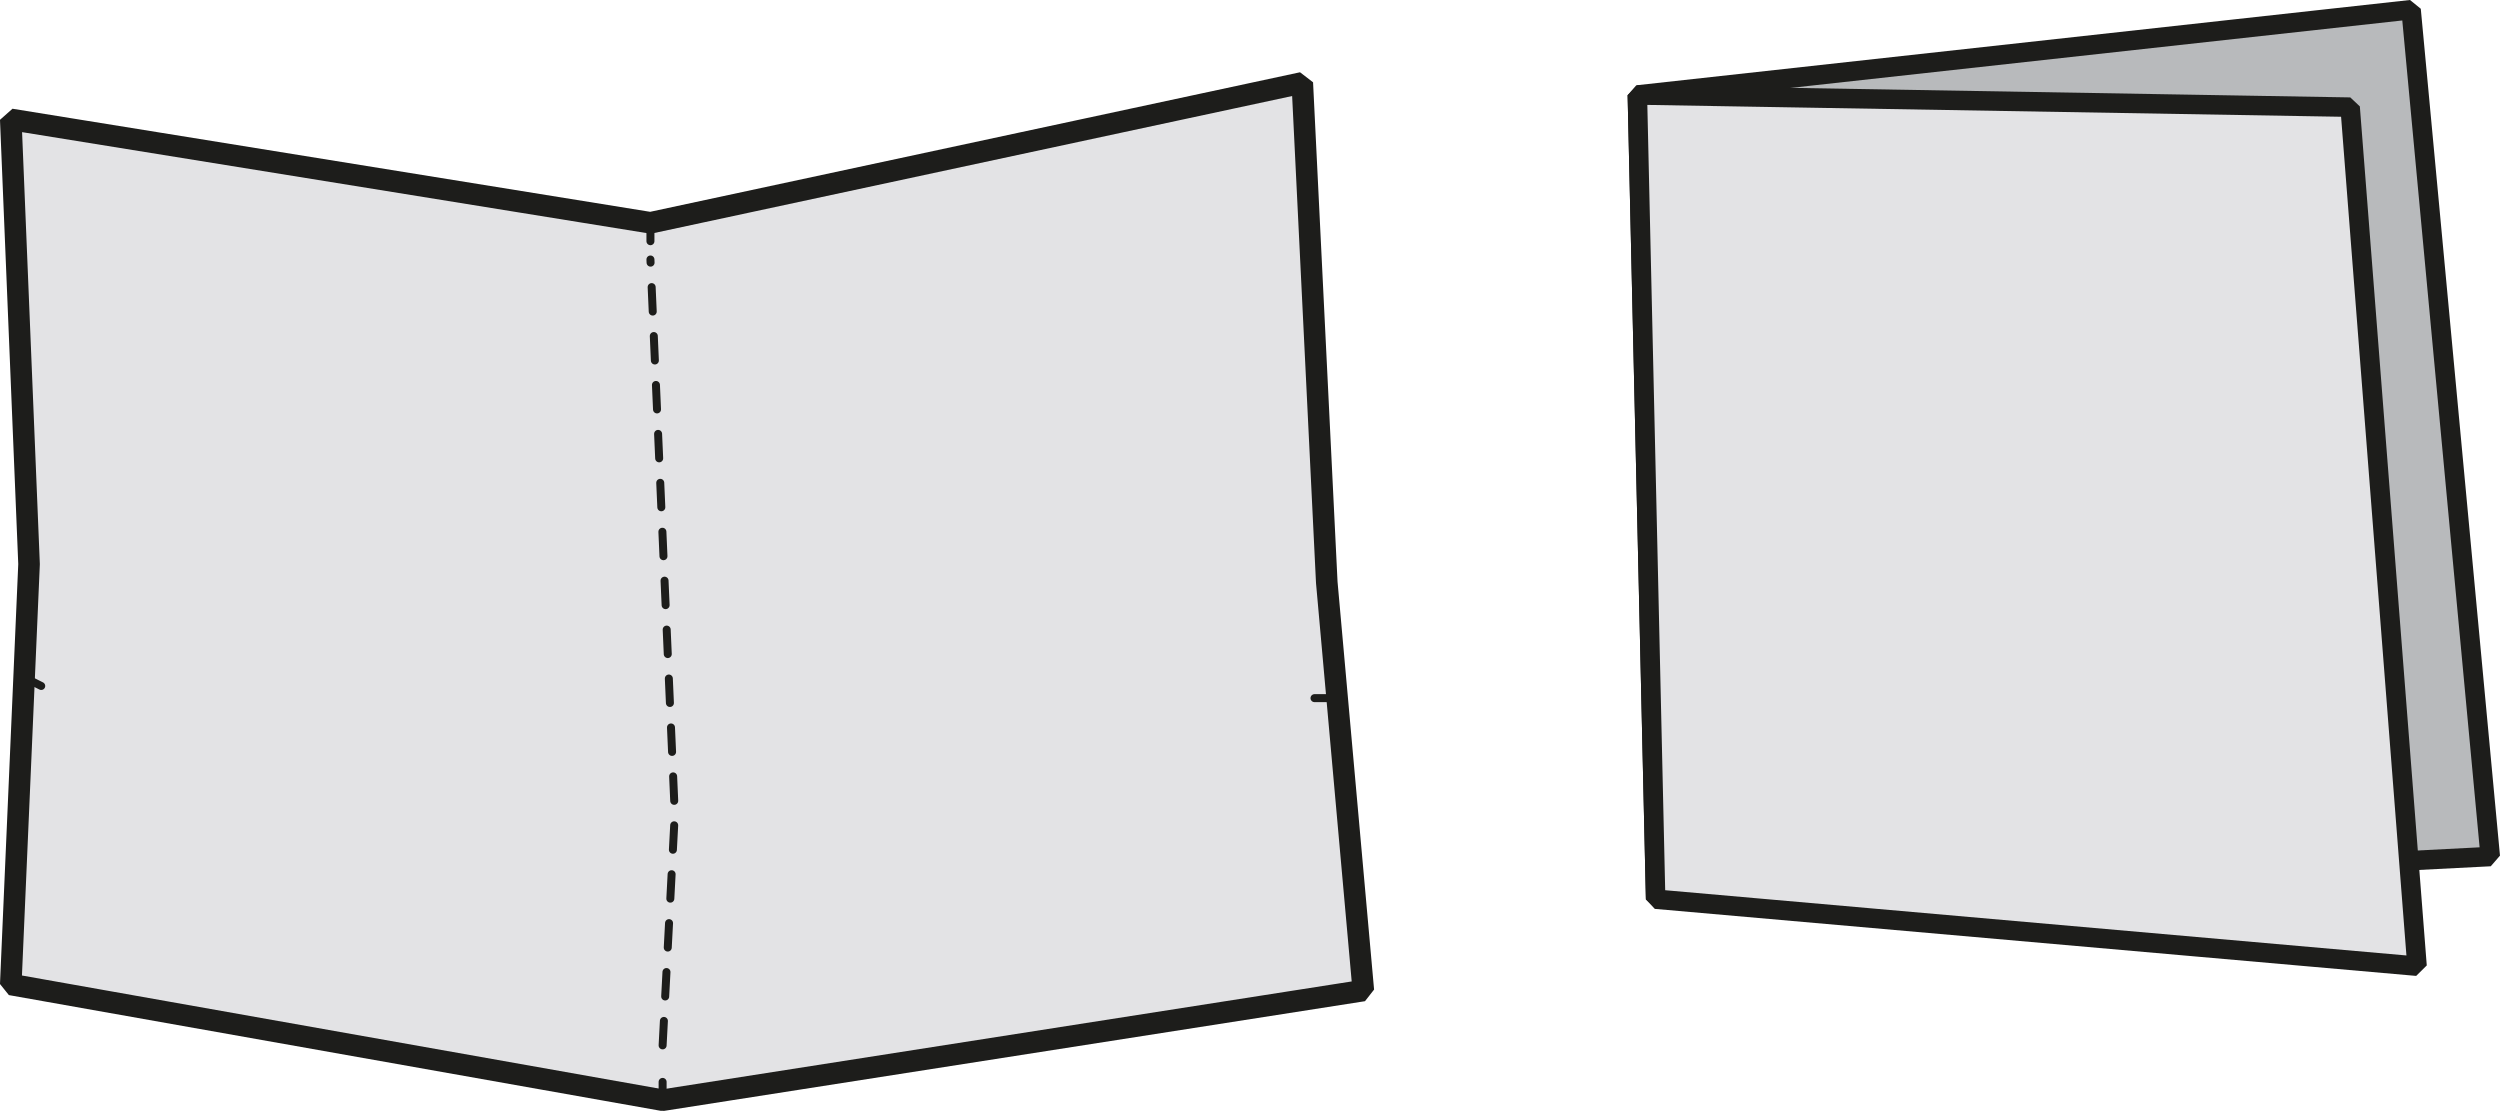
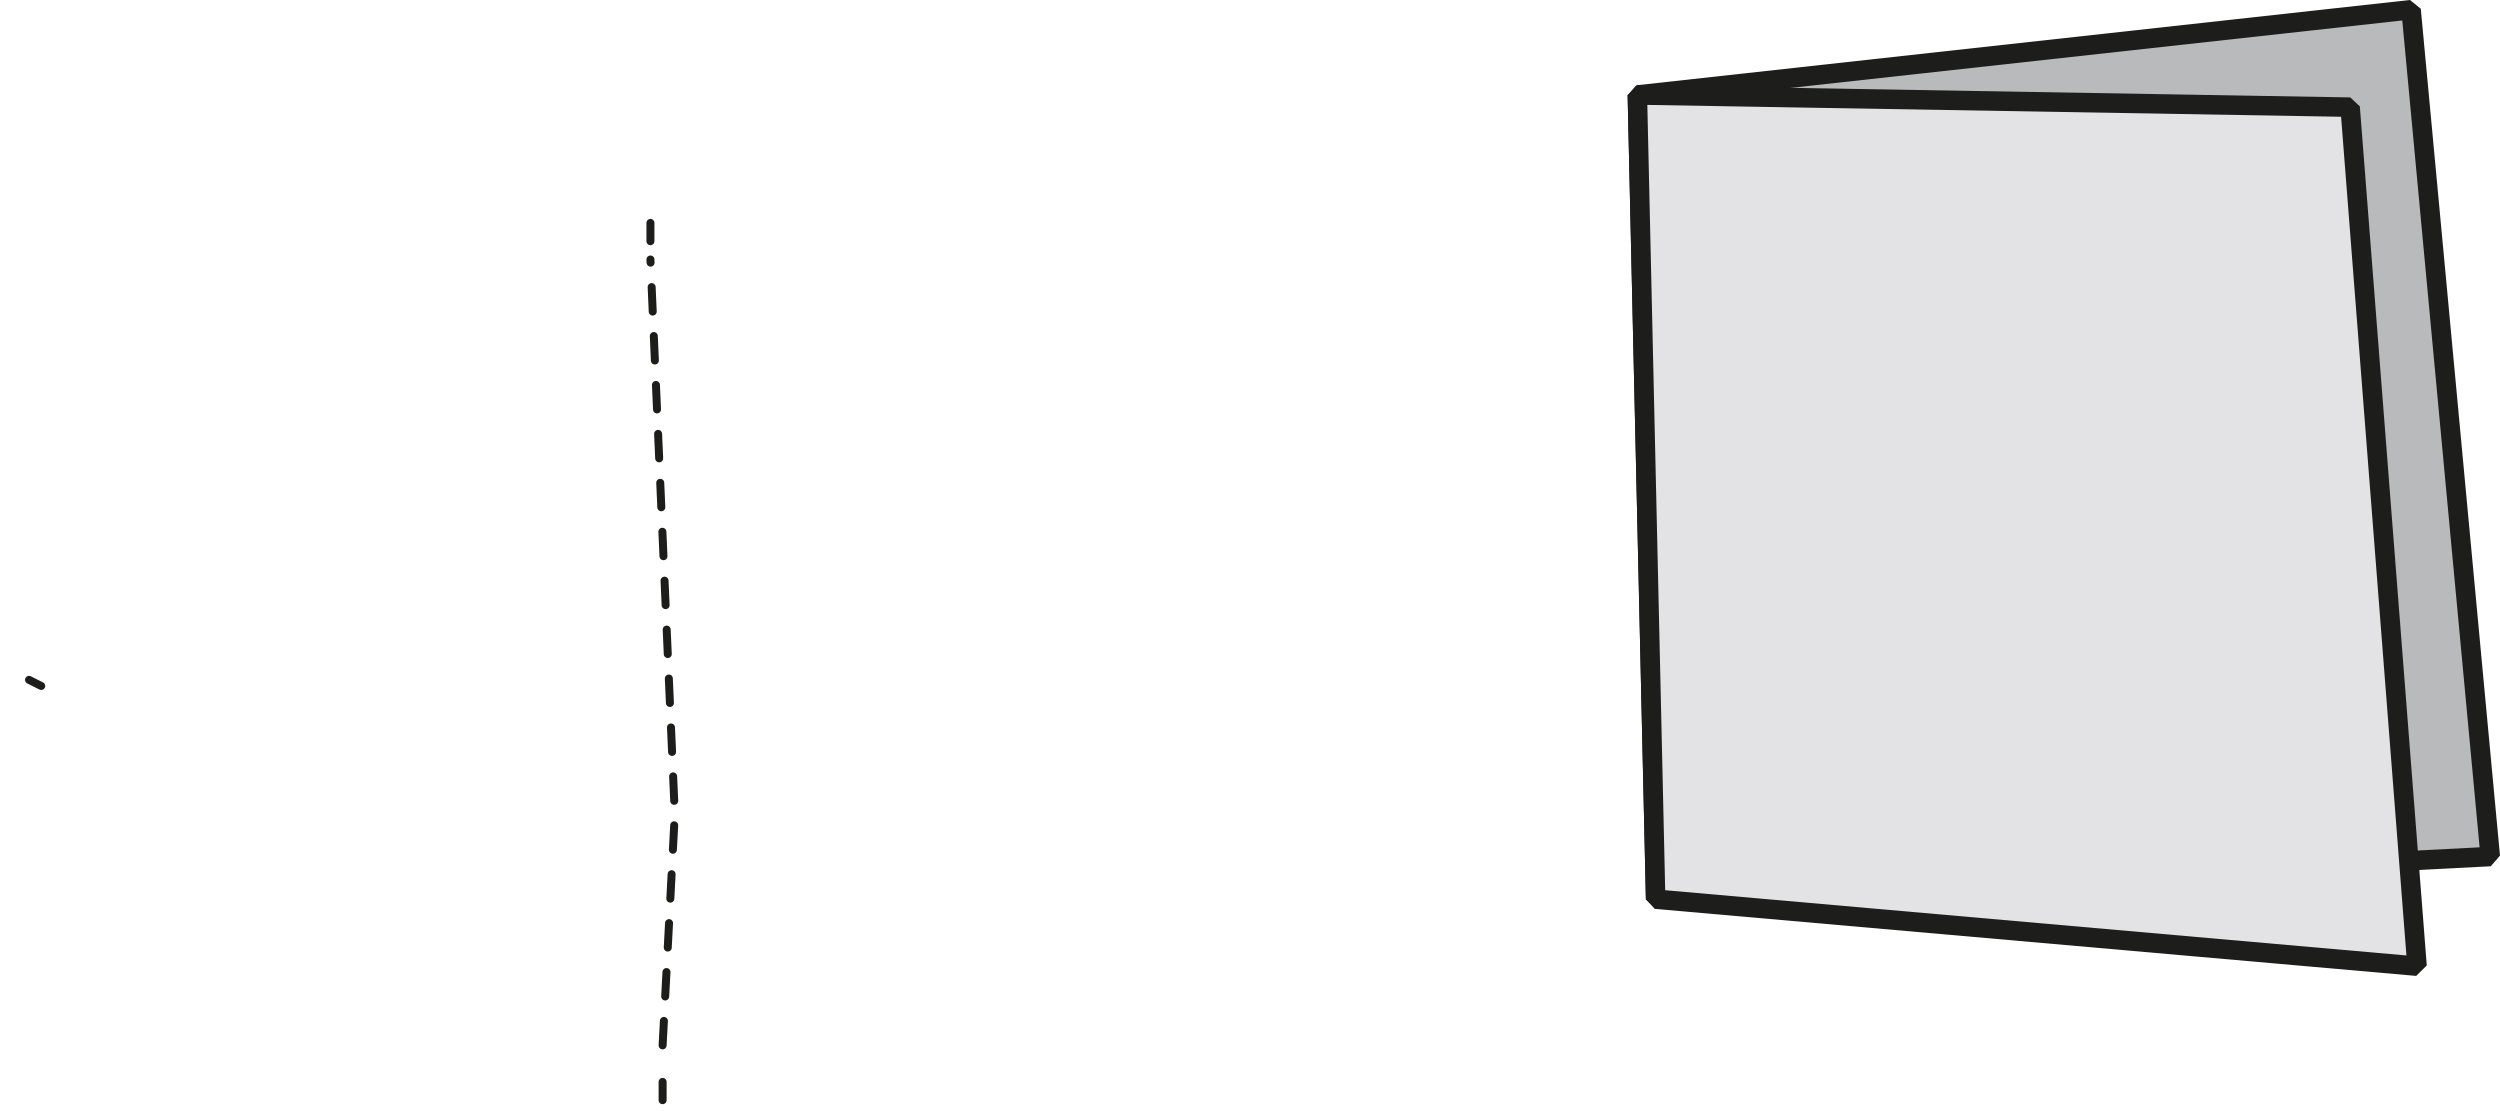
<svg xmlns="http://www.w3.org/2000/svg" width="53.191" height="23.635" viewBox="0 0 53.191 23.635">
  <g id="_04" data-name="04" transform="translate(0.229 0.206)">
    <g id="Grupo_4206" data-name="Grupo 4206" transform="translate(34.608 0)">
      <path id="Caminho_6456" data-name="Caminho 6456" d="M51.762,10.3,35.3,12.115l.389,17.11,17.758-.907Z" transform="translate(-35.3 -10.3)" fill="#b8babc" stroke="#1d1d1b" stroke-linecap="round" stroke-linejoin="bevel" stroke-miterlimit="10" stroke-width="0.415" />
      <path id="Caminho_6457" data-name="Caminho 6457" d="M50.465,11.959,35.3,11.7l.389,17.11,16.2,1.426Z" transform="translate(-35.3 -9.885)" fill="#e3e3e5" stroke="#1d1d1b" stroke-linecap="round" stroke-linejoin="bevel" stroke-miterlimit="10" stroke-width="0.415" />
    </g>
    <g id="Grupo_4211" data-name="Grupo 4211" transform="translate(0 1.556)">
-       <path id="Caminho_6458" data-name="Caminho 6458" d="M8.989,21.74,8.6,12.278l13.61,2.2L36.079,11.5,36.6,22.129l.778,8.684L22.469,33.146,8.6,30.684Z" transform="translate(-8.6 -11.5)" fill="#e3e3e5" stroke="#1d1d1b" stroke-linecap="round" stroke-linejoin="bevel" stroke-miterlimit="10" stroke-width="0.459" />
      <g id="Grupo_4208" data-name="Grupo 4208" transform="translate(0.389 12.703)">
        <g id="Grupo_4207" data-name="Grupo 4207">
          <line id="Linha_43" data-name="Linha 43" x2="0.259" y2="0.13" fill="none" stroke="#1d1d1b" stroke-linecap="round" stroke-linejoin="bevel" stroke-width="0.17" />
-           <line id="Linha_44" data-name="Linha 44" x2="0.259" transform="translate(27.35 0.389)" fill="none" stroke="#1d1d1b" stroke-linecap="round" stroke-linejoin="bevel" stroke-width="0.17" />
        </g>
      </g>
      <g id="Grupo_4210" data-name="Grupo 4210" transform="translate(13.61 2.981)">
        <g id="Grupo_4209" data-name="Grupo 4209">
          <line id="Linha_45" data-name="Linha 45" y1="0.389" transform="translate(0.259 18.276)" fill="none" stroke="#1d1d1b" stroke-linecap="round" stroke-linejoin="bevel" stroke-width="0.17" />
          <path id="Caminho_6459" data-name="Caminho 6459" d="M19.359,31.121l.259-4.926L19.1,14.4" transform="translate(-19.1 -13.622)" fill="none" stroke="#1d1d1b" stroke-linecap="round" stroke-linejoin="bevel" stroke-width="0.17" stroke-dasharray="0.521 0.521" />
          <line id="Linha_46" data-name="Linha 46" y1="0.389" fill="none" stroke="#1d1d1b" stroke-linecap="round" stroke-linejoin="bevel" stroke-width="0.17" />
        </g>
      </g>
    </g>
  </g>
</svg>